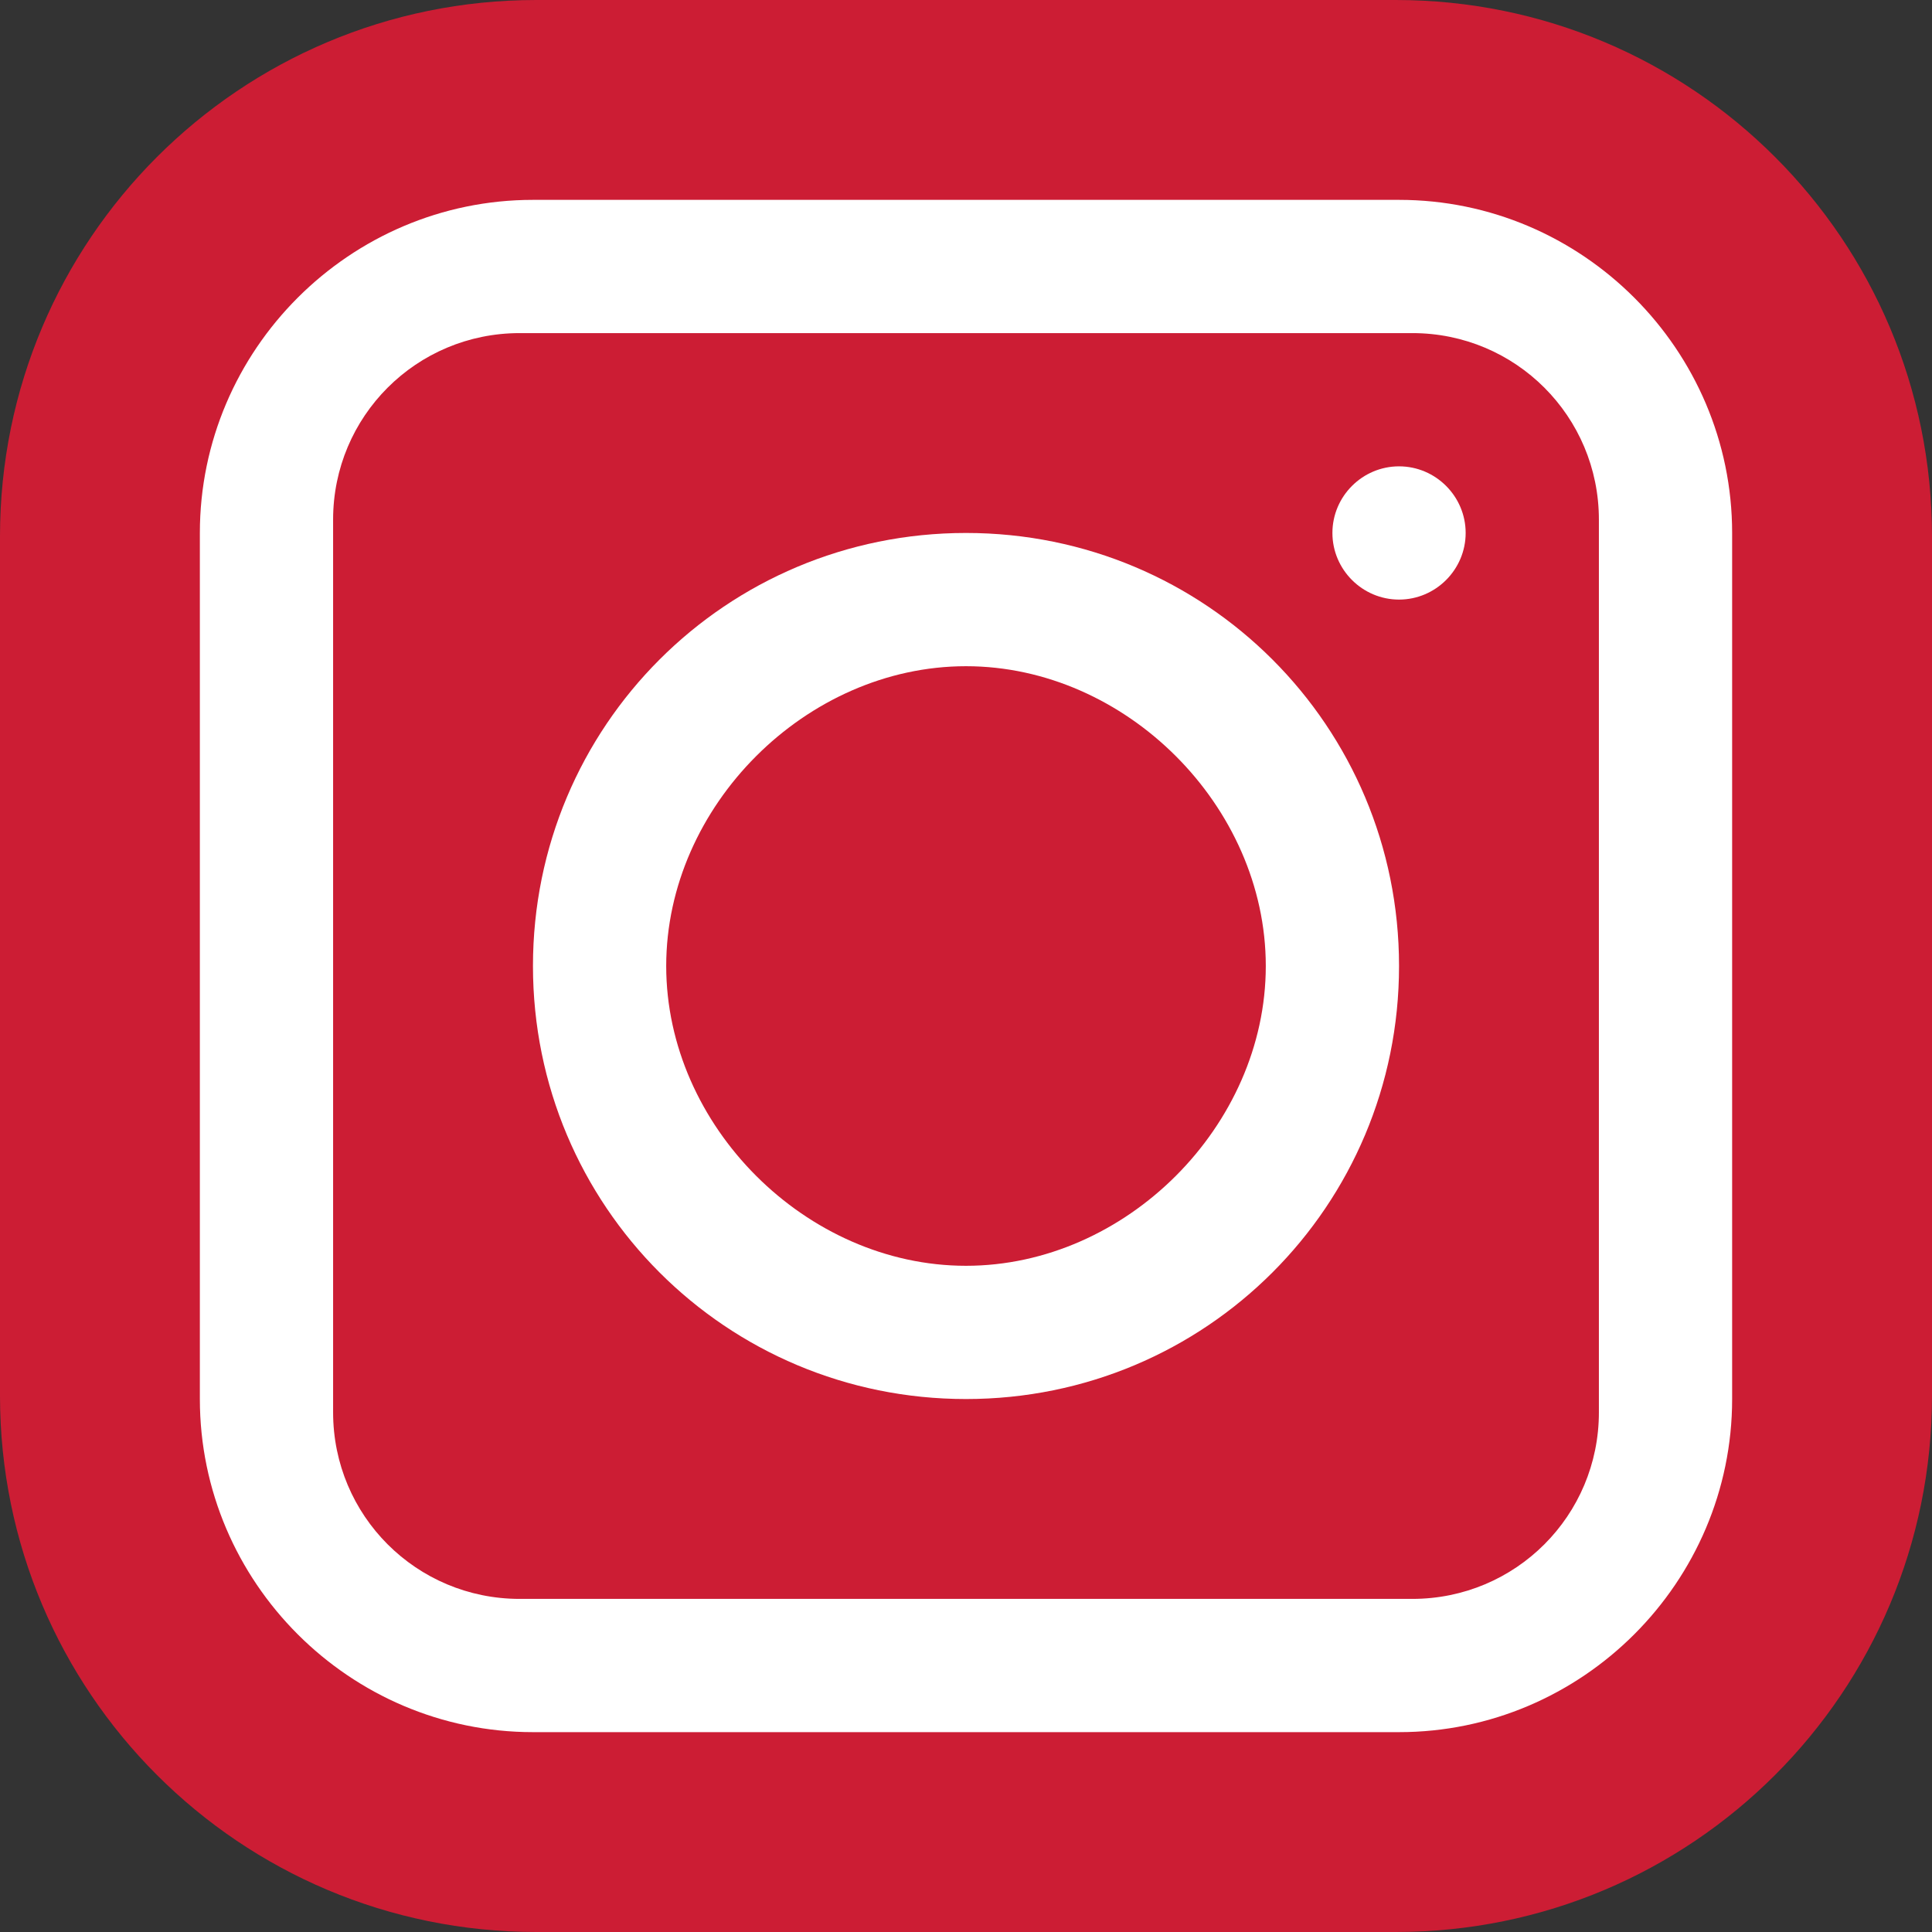
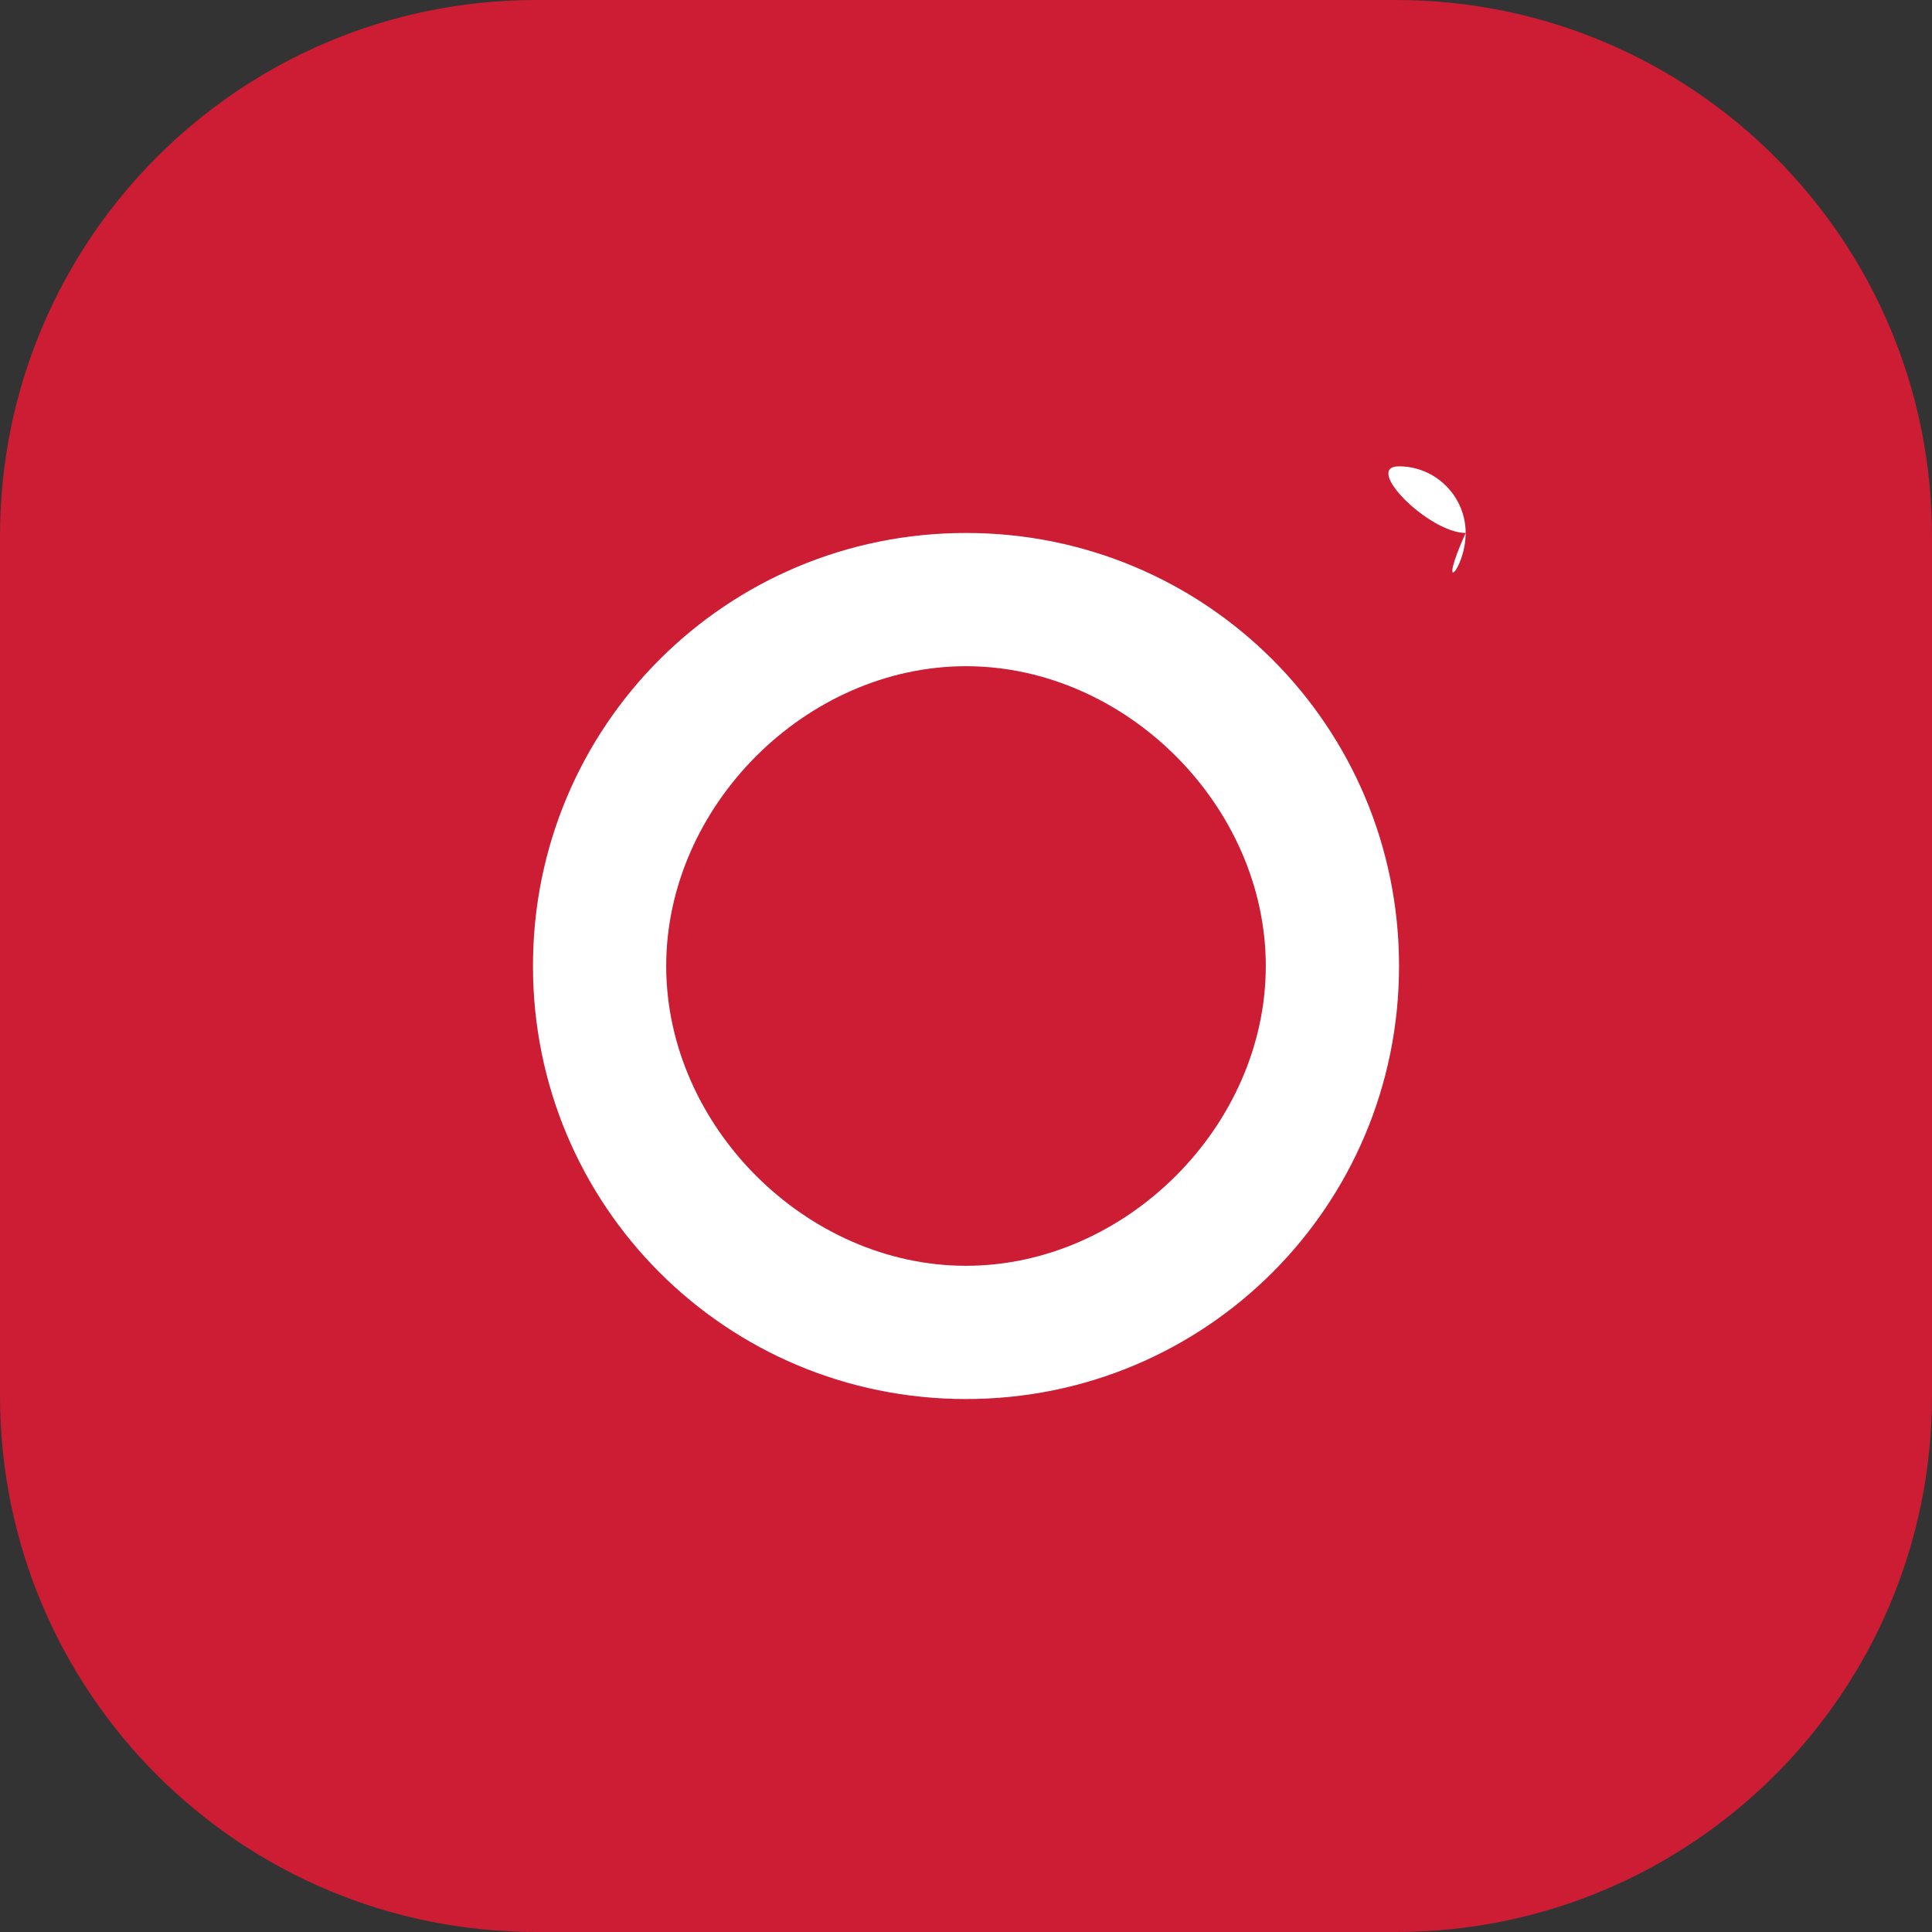
<svg xmlns="http://www.w3.org/2000/svg" height="800px" width="800px" version="1.1" id="Layer_1" viewBox="0 0 512 512" xml:space="preserve">
  <rect x="0" y="0" width="512" height="512" fill="#333333" stroke="none" />
  <path style="fill:#cc1d34;" d="M369.876,512H142.124C63.559,512,0,448.441,0,369.876V142.124C0,63.559,63.559,0,142.124,0h227.752  C448.441,0,512,63.559,512,142.124v227.752C512,448.441,448.441,512,369.876,512" />
  <g>
-     <path style="fill:#FFFFFF;" d="M388.414,141.241c0-9.71-7.945-17.655-17.655-17.655c-9.71,0-17.655,7.945-17.655,17.655   s7.945,17.655,17.655,17.655C380.469,158.897,388.414,150.952,388.414,141.241" />
+     <path style="fill:#FFFFFF;" d="M388.414,141.241c0-9.71-7.945-17.655-17.655-17.655s7.945,17.655,17.655,17.655C380.469,158.897,388.414,150.952,388.414,141.241" />
    <path style="fill:#FFFFFF;" d="M256,335.448c-42.372,0-79.448-37.076-79.448-79.448s37.076-79.448,79.448-79.448   s79.448,37.076,79.448,79.448S298.372,335.448,256,335.448 M256,141.241c-63.559,0-114.759,51.2-114.759,114.759   S192.441,370.759,256,370.759S370.759,319.559,370.759,256S319.559,141.241,256,141.241" />
-     <path style="fill:#FFFFFF;" d="M423.724,374.29c0,27.366-22.069,49.434-49.434,49.434H137.71   c-27.366,0-49.434-22.069-49.434-49.434V137.71c0-27.366,22.069-49.434,49.434-49.434H374.29c27.366,0,49.434,22.069,49.434,49.434   V374.29z M370.759,52.966H141.241c-48.552,0-88.276,39.724-88.276,88.276v229.517c0,48.552,39.724,88.276,88.276,88.276h229.517   c48.552,0,88.276-39.724,88.276-88.276V141.241C459.034,92.69,419.31,52.966,370.759,52.966L370.759,52.966z" />
  </g>
</svg>